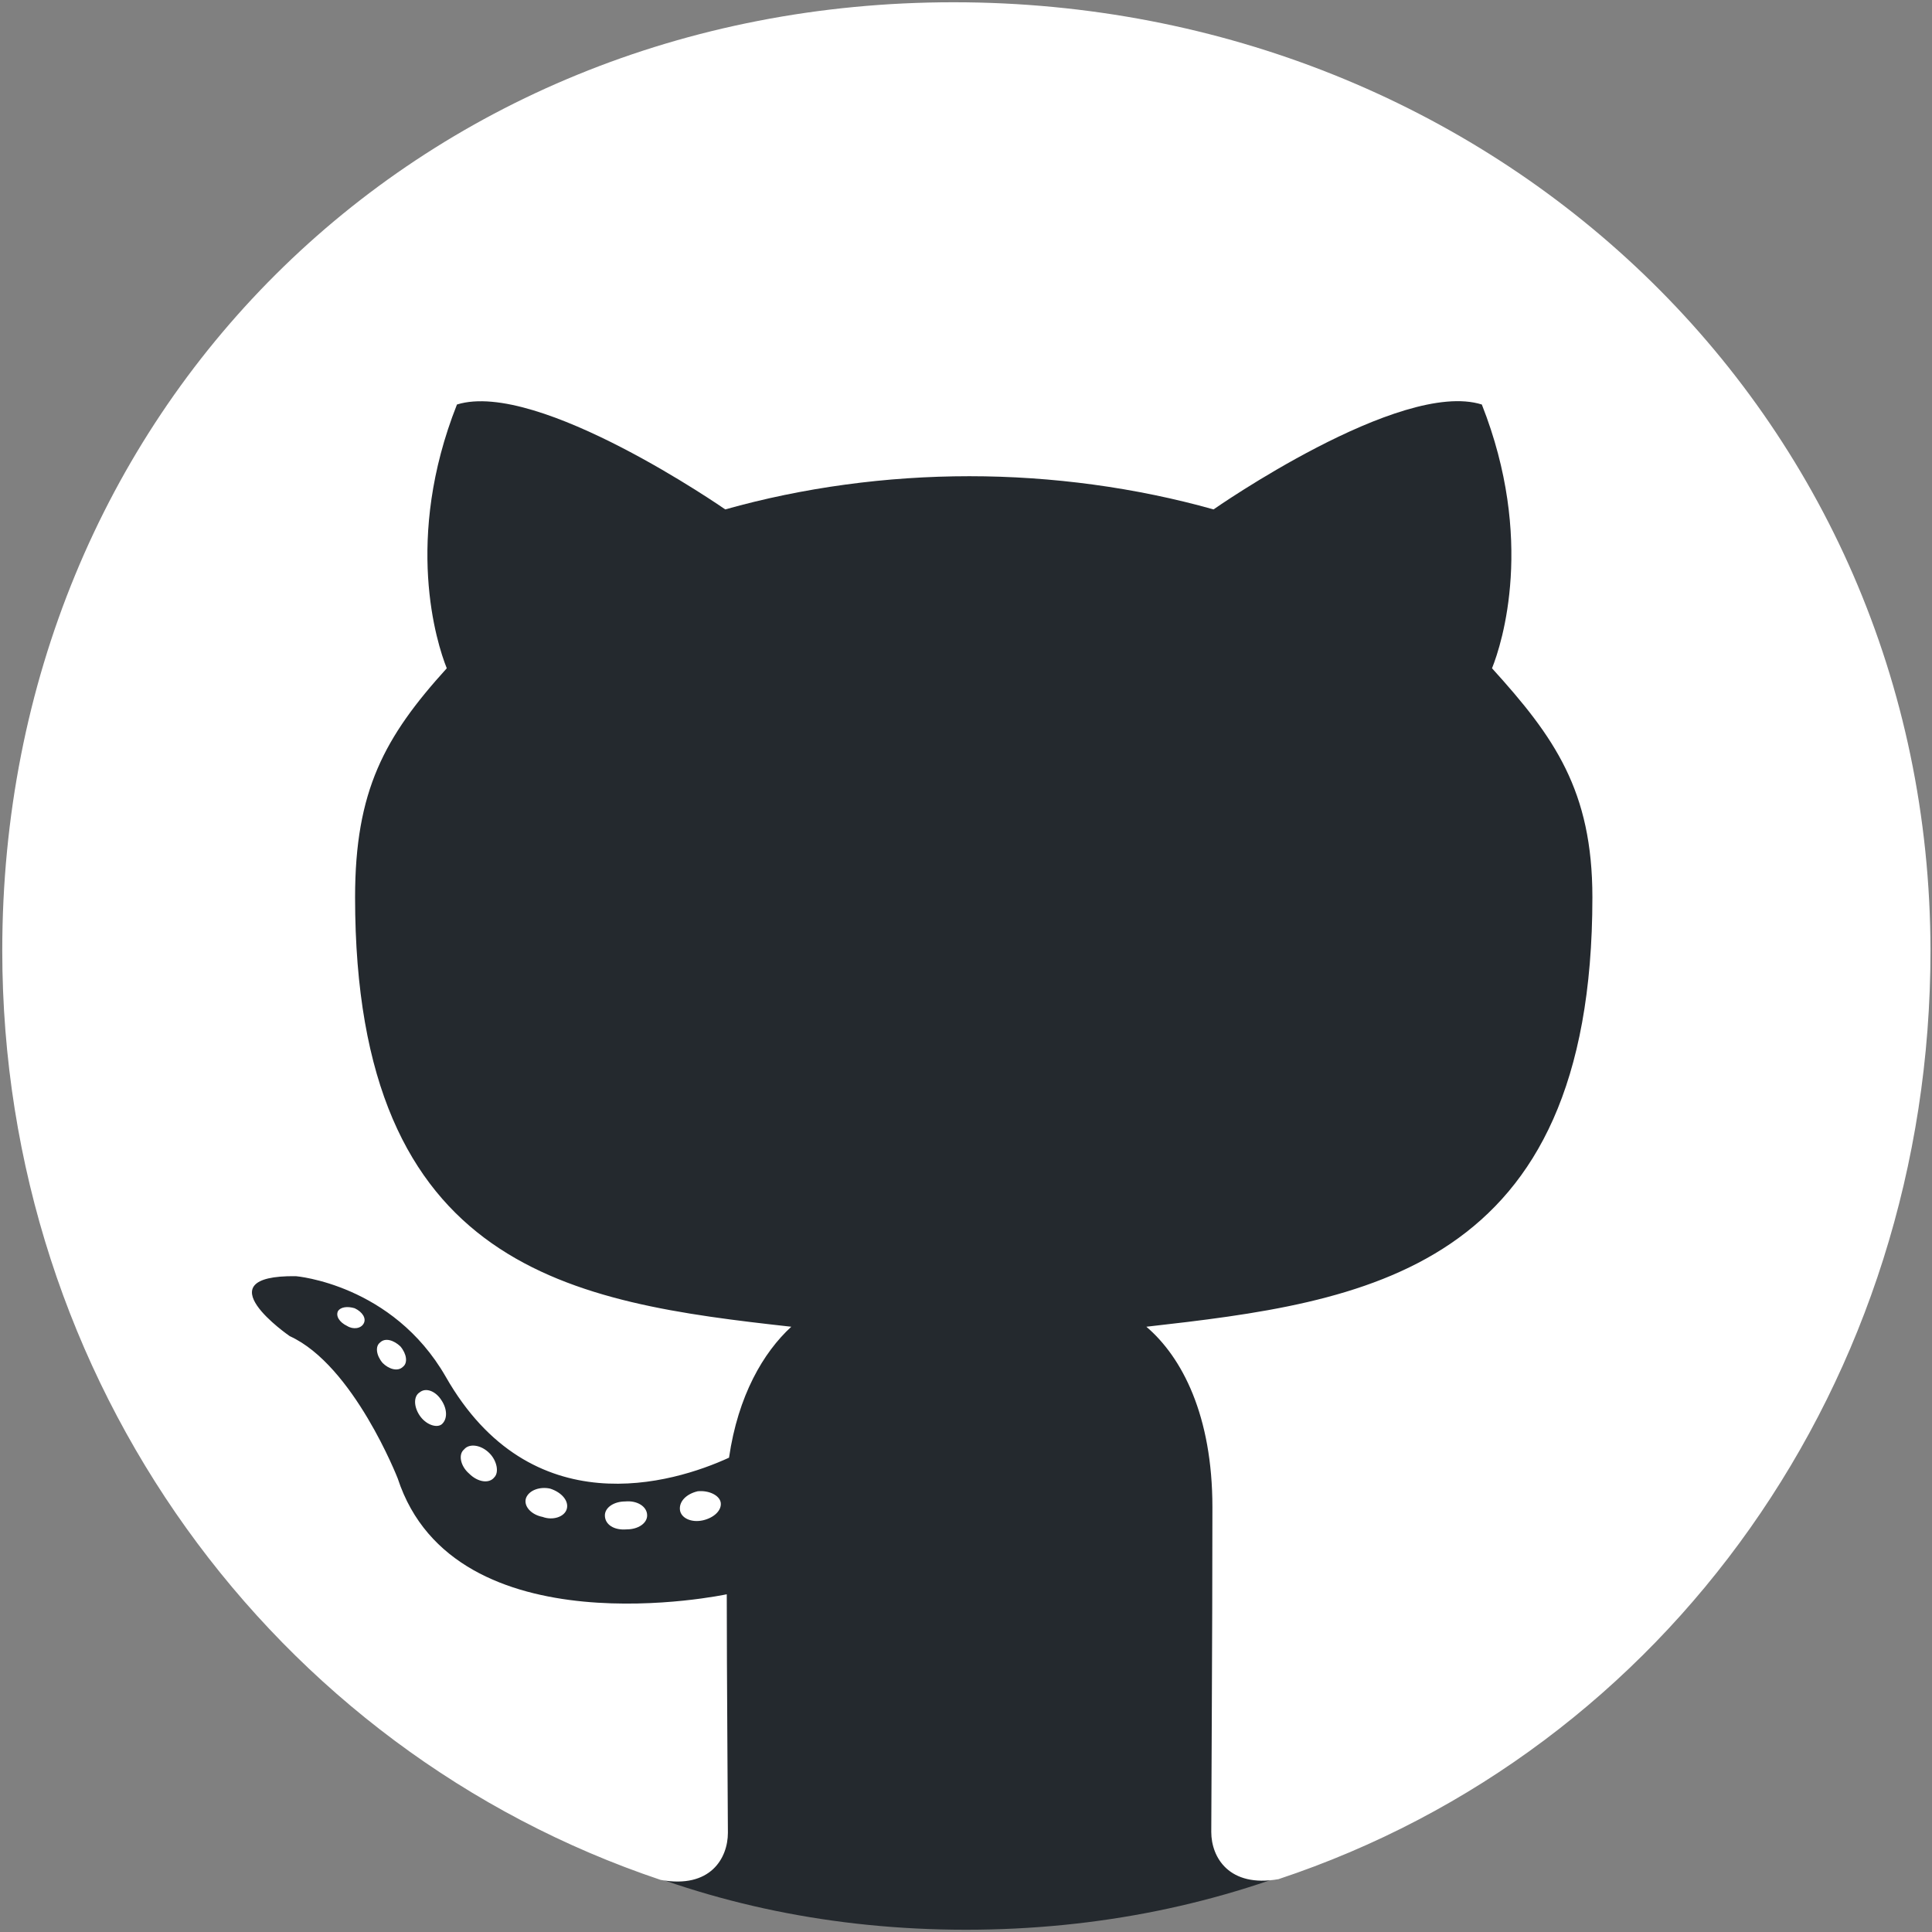
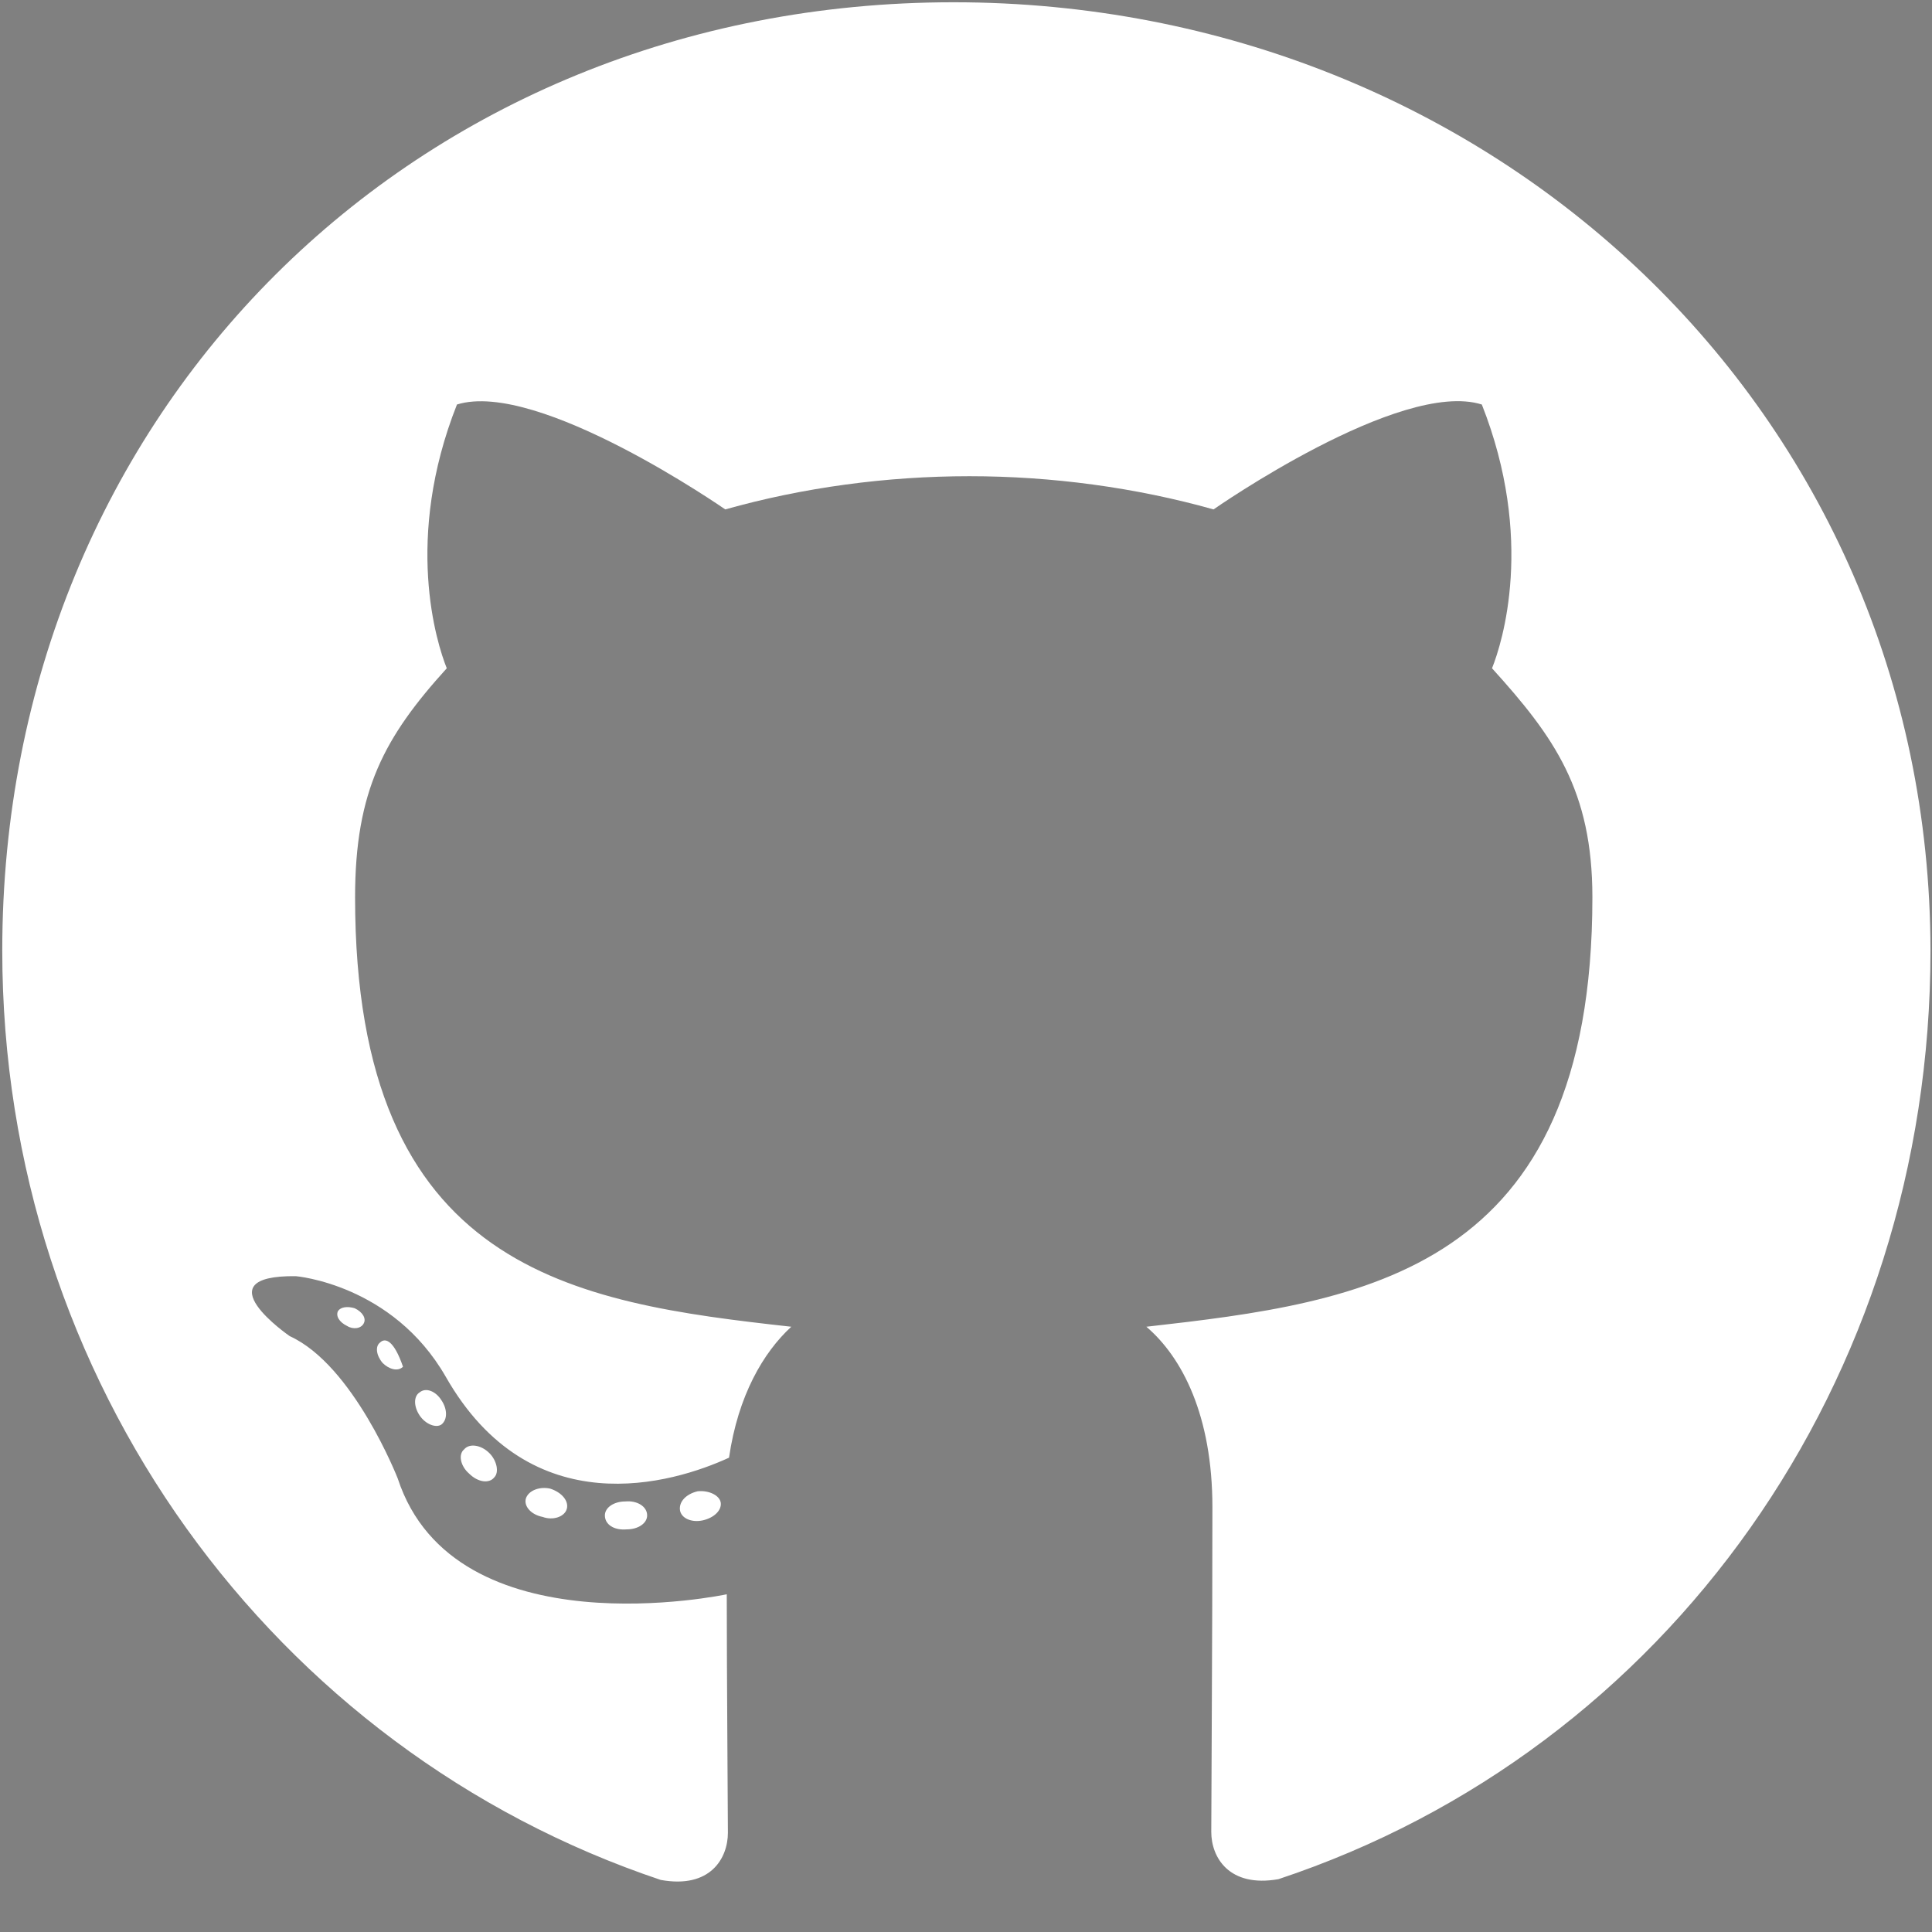
<svg xmlns="http://www.w3.org/2000/svg" version="1.1" id="Layer_1" x="0px" y="0px" viewBox="0 0 512 512" style="enable-background:new 0 0 512 512;" xml:space="preserve">
  <rect x="0" y="0" width="512" height="512" fill="#808080" stroke="none" />
  <style type="text/css">
	.st0{fill:#24292E;}
	.st1{fill:#FFFFFF;}
</style>
  <g id="_x31_42-github">
    <g>
-       <path class="st0" d="M495.5,264.2c0,136.5-98.5,247.2-239.5,247.2S21.4,400.7,21.4,264.2S115,17,256,17S495.5,127.7,495.5,264.2z" />
-       <path class="st1" d="M171.5,401.6c0,2.1-2.4,3.7-5.4,3.7c-3.4,0.3-5.8-1.3-5.8-3.7c0-2.1,2.4-3.7,5.4-3.7    C168.8,397.6,171.5,399.2,171.5,401.6z M139.4,397c-0.7,2.1,1.3,4.4,4.4,5c2.7,1,5.8,0,6.4-2.1c0.6-2.1-1.3-4.4-4.4-5.4    C143.1,393.9,140.2,394.9,139.4,397L139.4,397z M184.9,395.2c-3,0.7-5,2.7-4.7,5c0.3,2.1,3,3.4,6.1,2.7c3-0.7,5-2.7,4.7-4.7    C190.7,396.3,187.9,394.9,184.9,395.2z M252.7,0.6C109.9,0.6,0.6,109.1,0.6,251.9c0,114.2,71.9,211.9,174.5,246.3    c13.2,2.4,17.8-5.8,17.8-12.5c0-6.4-0.3-41.6-0.3-63.2c0,0-72.1,15.4-87.2-30.7c0,0-11.7-30-28.6-37.7c0,0-23.6-16.2,1.6-15.9    c0,0,25.6,2.1,39.7,26.6c22.6,39.7,60.3,28.3,75.1,21.5c2.4-16.5,9.1-27.9,16.5-34.7c-57.6-6.4-115.6-14.7-115.6-113.8    c0-28.3,7.8-42.5,24.3-60.7c-2.7-6.7-11.4-34.3,2.7-69.9c21.5-6.7,71.1,27.8,71.1,27.8c20.6-5.8,42.7-8.8,64.7-8.8    c21.9,0,44.1,3,64.7,8.8c0,0,49.5-34.6,71.1-27.8c14.1,35.7,5.4,63.2,2.7,69.9c16.5,18.2,26.6,32.4,26.6,60.7    c0,99.4-60.7,107.3-118.2,113.8c9.5,8.1,17.5,23.6,17.5,47.8c0,34.7-0.3,77.6-0.3,86.1c0,6.7,4.7,14.8,17.8,12.5    c103-34.2,172.8-131.9,172.8-246.1C511.4,109.1,395.5,0.6,252.7,0.6z M100.7,355.8c-1.3,1-1,3.4,0.7,5.4c1.6,1.6,4,2.4,5.4,1    c1.3-1,1-3.4-0.7-5.4C104.4,355.2,102.1,354.4,100.7,355.8z M89.6,347.4c-0.7,1.3,0.3,3,2.4,4c1.6,1,3.7,0.7,4.4-0.7    c0.7-1.3-0.3-3-2.4-4C92,346.1,90.3,346.4,89.6,347.4z M123,384.1c-1.6,1.3-1,4.4,1.3,6.4c2.4,2.4,5.4,2.7,6.7,1    c1.3-1.3,0.7-4.4-1.3-6.4C127.4,382.8,124.3,382.5,123,384.1z M111.2,369c-1.6,1-1.6,3.7,0,6.1c1.6,2.4,4.4,3.4,5.8,2.4    c1.6-1.3,1.6-4,0-6.4C115.5,368.7,112.9,367.6,111.2,369L111.2,369z" />
+       <path class="st1" d="M171.5,401.6c0,2.1-2.4,3.7-5.4,3.7c-3.4,0.3-5.8-1.3-5.8-3.7c0-2.1,2.4-3.7,5.4-3.7    C168.8,397.6,171.5,399.2,171.5,401.6z M139.4,397c-0.7,2.1,1.3,4.4,4.4,5c2.7,1,5.8,0,6.4-2.1c0.6-2.1-1.3-4.4-4.4-5.4    C143.1,393.9,140.2,394.9,139.4,397L139.4,397z M184.9,395.2c-3,0.7-5,2.7-4.7,5c0.3,2.1,3,3.4,6.1,2.7c3-0.7,5-2.7,4.7-4.7    C190.7,396.3,187.9,394.9,184.9,395.2z M252.7,0.6C109.9,0.6,0.6,109.1,0.6,251.9c0,114.2,71.9,211.9,174.5,246.3    c13.2,2.4,17.8-5.8,17.8-12.5c0-6.4-0.3-41.6-0.3-63.2c0,0-72.1,15.4-87.2-30.7c0,0-11.7-30-28.6-37.7c0,0-23.6-16.2,1.6-15.9    c0,0,25.6,2.1,39.7,26.6c22.6,39.7,60.3,28.3,75.1,21.5c2.4-16.5,9.1-27.9,16.5-34.7c-57.6-6.4-115.6-14.7-115.6-113.8    c0-28.3,7.8-42.5,24.3-60.7c-2.7-6.7-11.4-34.3,2.7-69.9c21.5-6.7,71.1,27.8,71.1,27.8c20.6-5.8,42.7-8.8,64.7-8.8    c21.9,0,44.1,3,64.7,8.8c0,0,49.5-34.6,71.1-27.8c14.1,35.7,5.4,63.2,2.7,69.9c16.5,18.2,26.6,32.4,26.6,60.7    c0,99.4-60.7,107.3-118.2,113.8c9.5,8.1,17.5,23.6,17.5,47.8c0,34.7-0.3,77.6-0.3,86.1c0,6.7,4.7,14.8,17.8,12.5    c103-34.2,172.8-131.9,172.8-246.1C511.4,109.1,395.5,0.6,252.7,0.6z M100.7,355.8c-1.3,1-1,3.4,0.7,5.4c1.6,1.6,4,2.4,5.4,1    C104.4,355.2,102.1,354.4,100.7,355.8z M89.6,347.4c-0.7,1.3,0.3,3,2.4,4c1.6,1,3.7,0.7,4.4-0.7    c0.7-1.3-0.3-3-2.4-4C92,346.1,90.3,346.4,89.6,347.4z M123,384.1c-1.6,1.3-1,4.4,1.3,6.4c2.4,2.4,5.4,2.7,6.7,1    c1.3-1.3,0.7-4.4-1.3-6.4C127.4,382.8,124.3,382.5,123,384.1z M111.2,369c-1.6,1-1.6,3.7,0,6.1c1.6,2.4,4.4,3.4,5.8,2.4    c1.6-1.3,1.6-4,0-6.4C115.5,368.7,112.9,367.6,111.2,369L111.2,369z" />
    </g>
  </g>
  <g id="Layer_1_1_">
</g>
</svg>